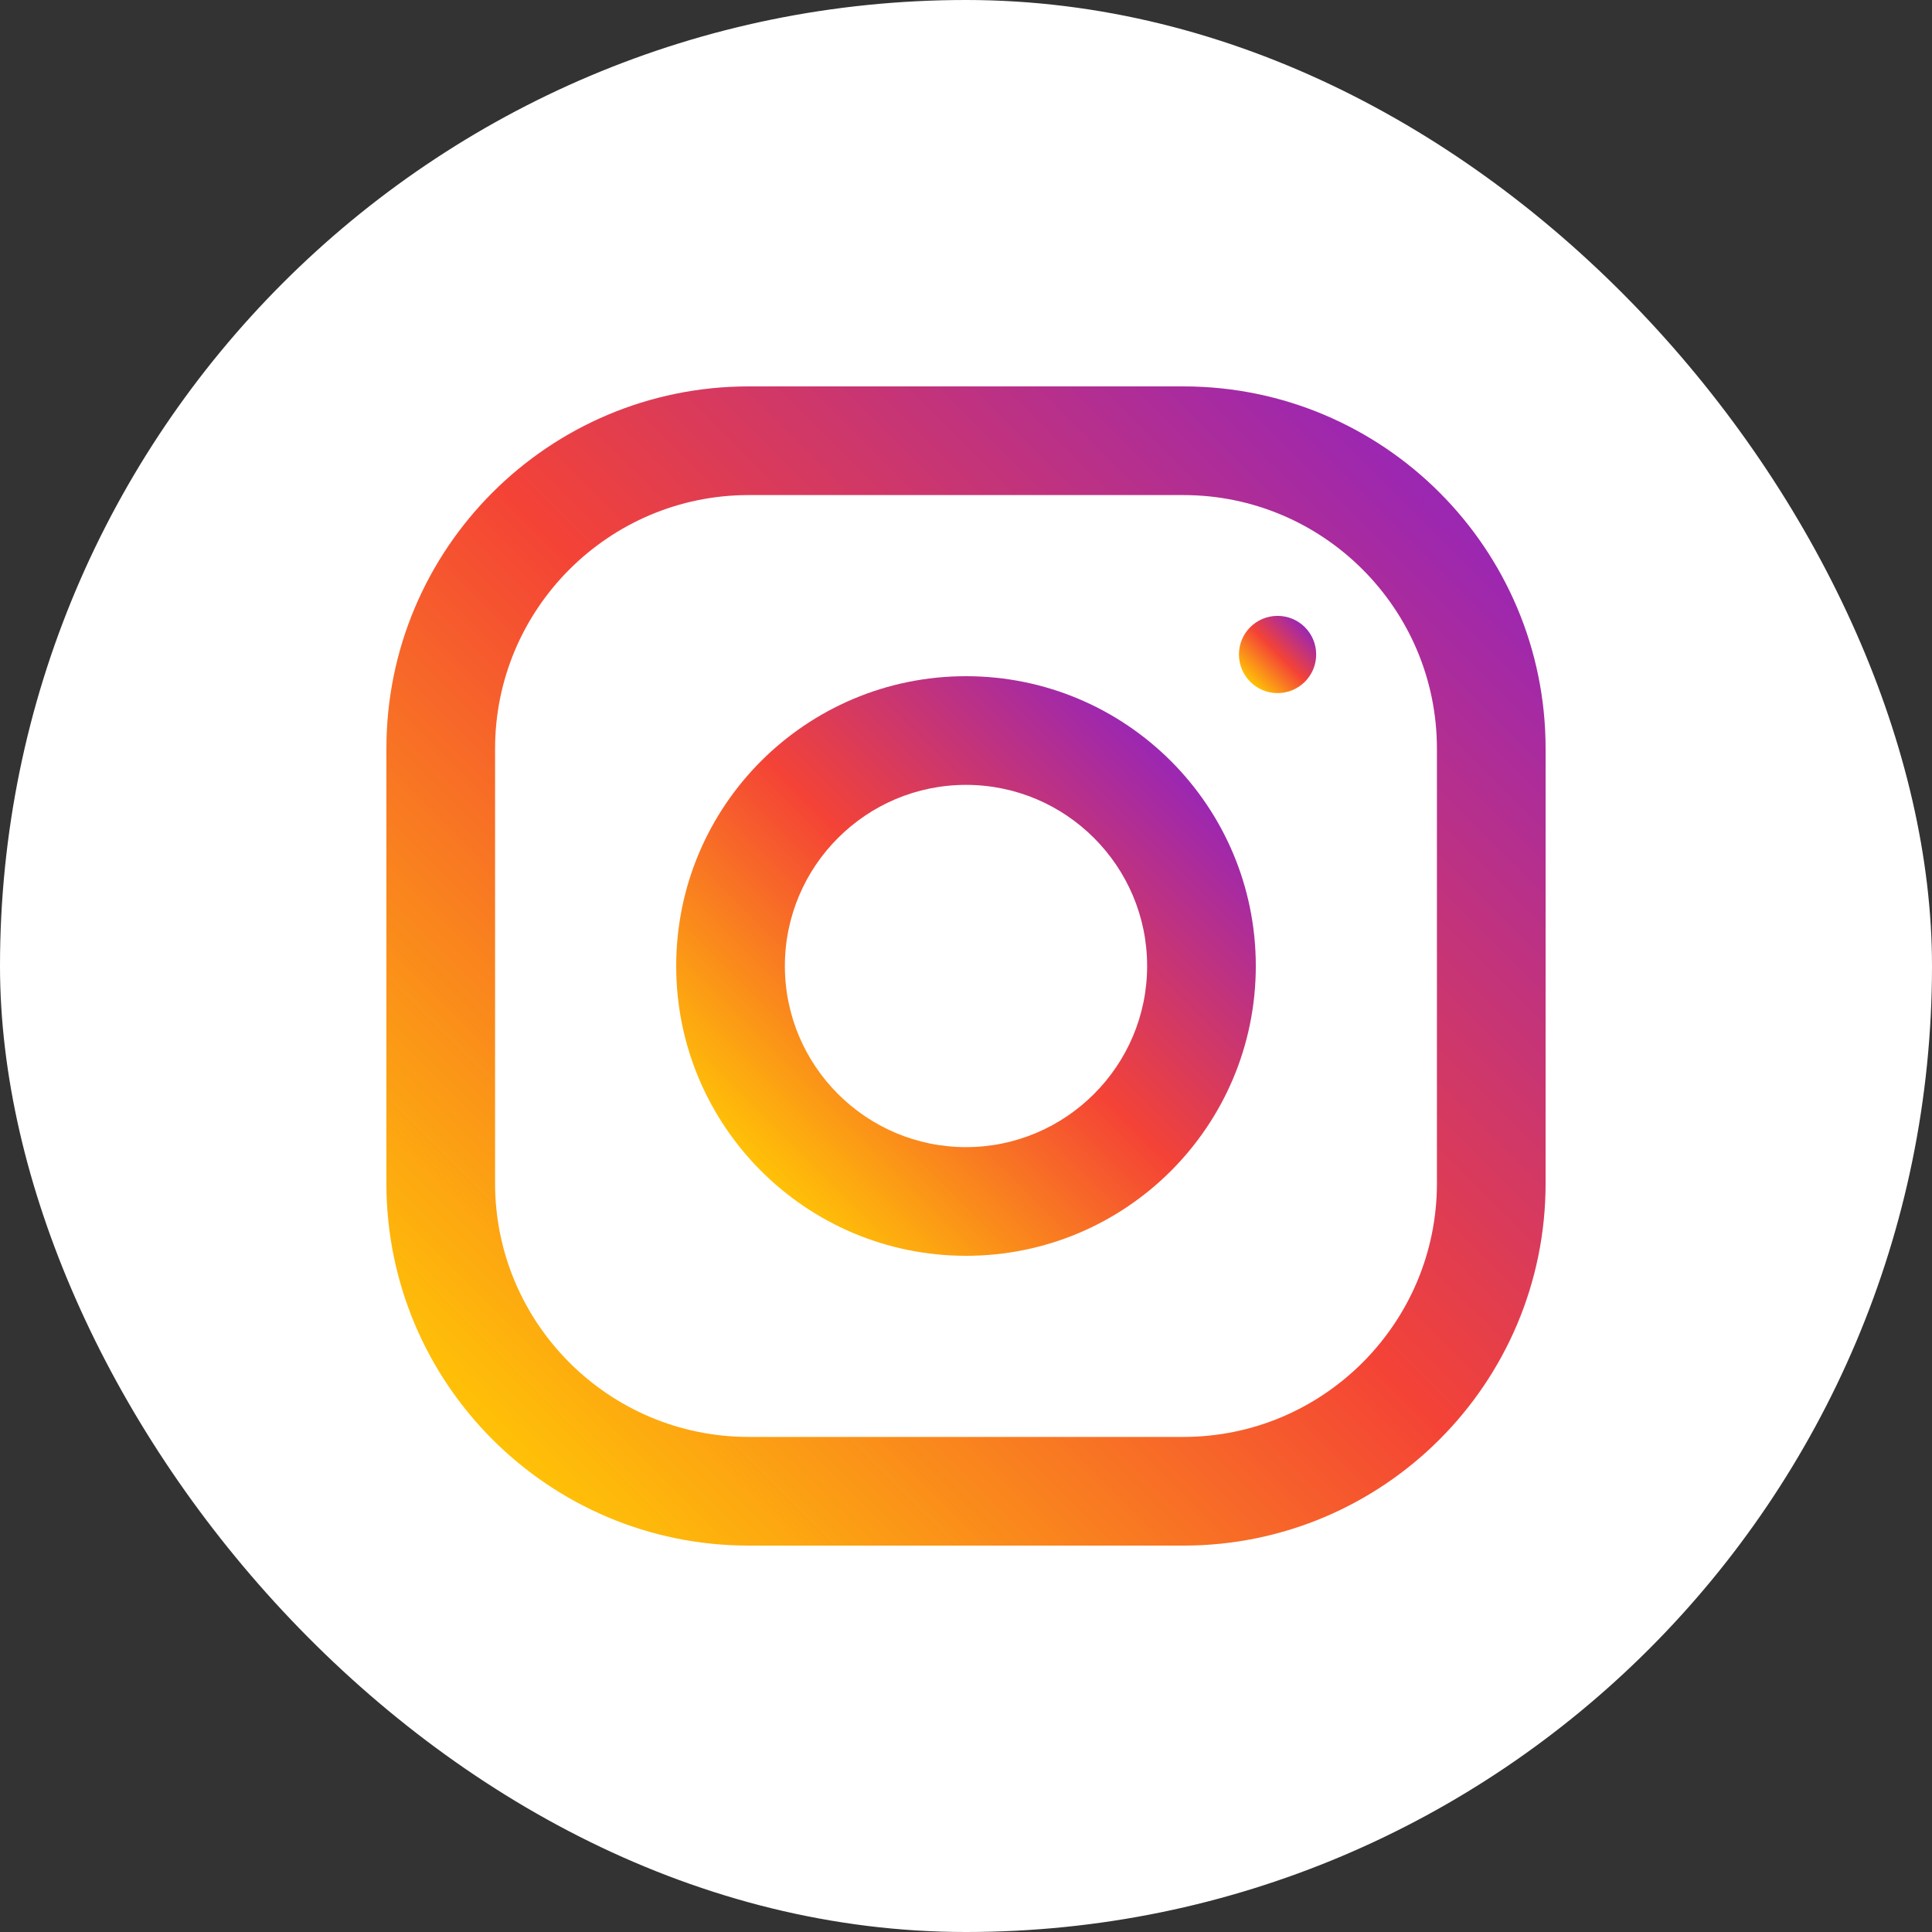
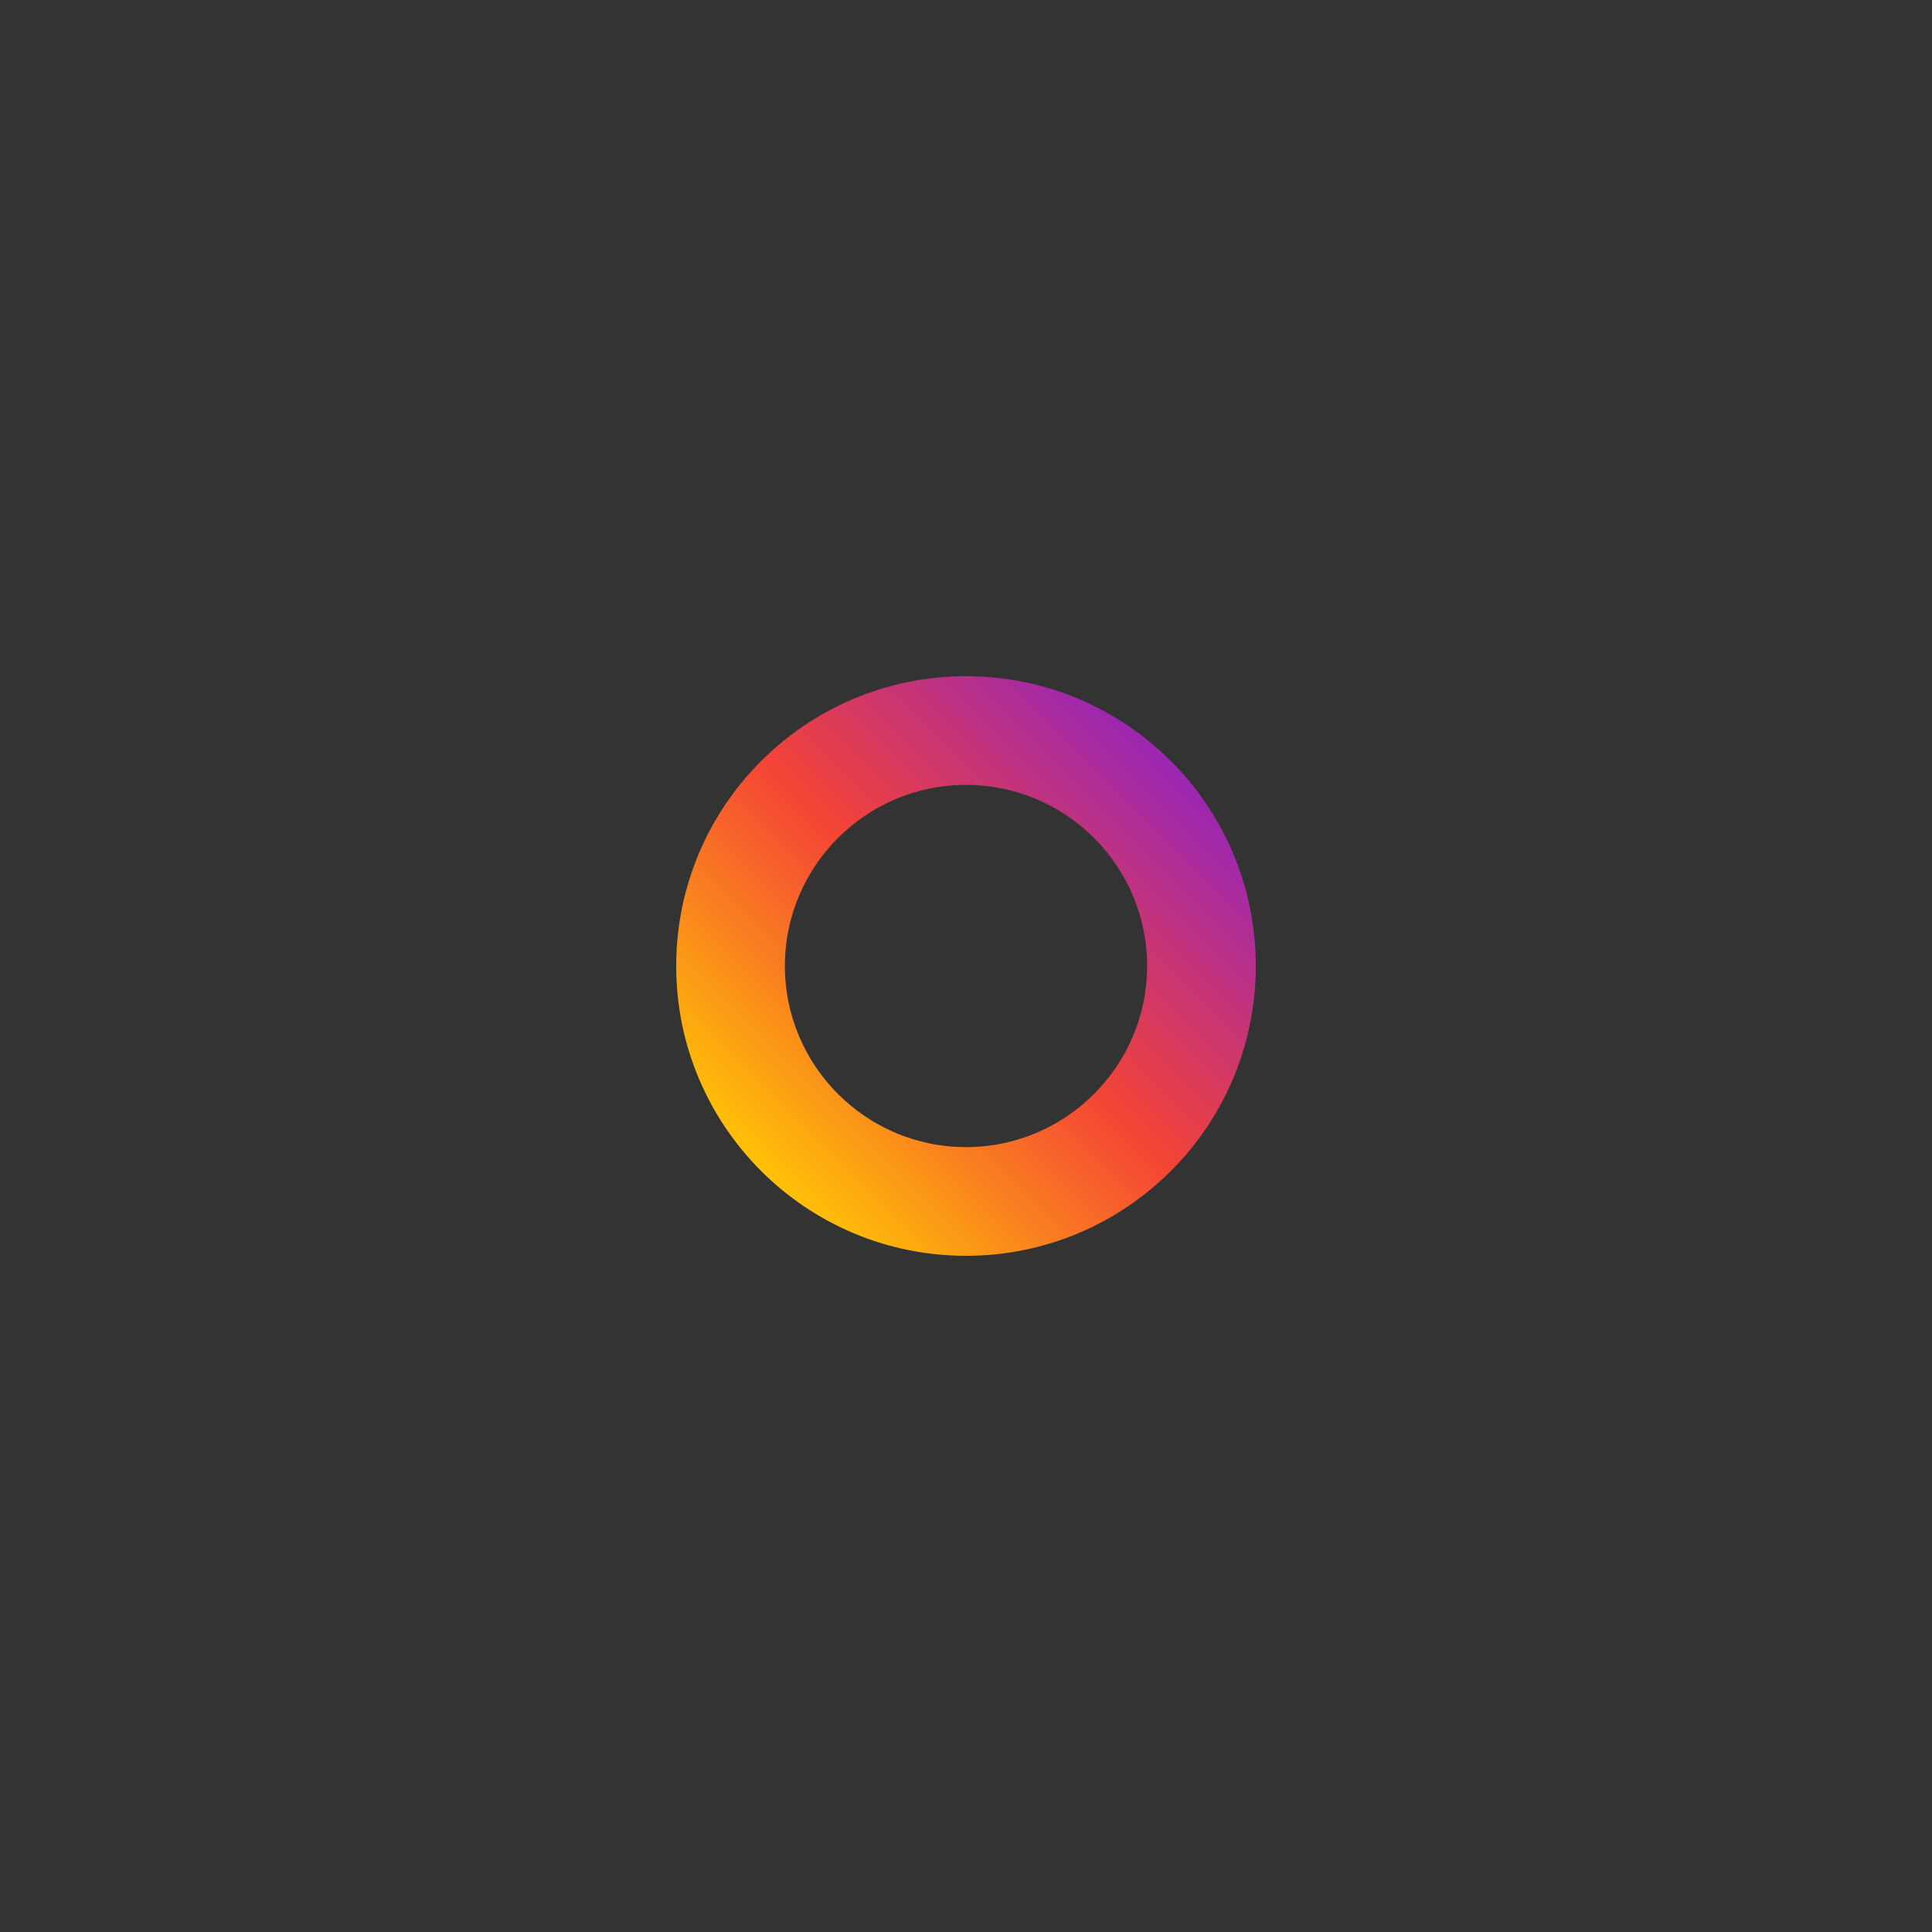
<svg xmlns="http://www.w3.org/2000/svg" width="40" height="40" viewBox="0 0 40 40" fill="none">
  <rect x="0" y="0" width="40" height="40" fill="#333333" stroke="none" />
-   <rect width="40" height="40" rx="20" fill="white" />
-   <path d="M24.5 8H15.5C11.358 8 8 11.358 8 15.5V24.5C8 28.642 11.358 32 15.5 32H24.5C28.642 32 32 28.642 32 24.5V15.5C32 11.358 28.642 8 24.5 8ZM29.75 24.5C29.75 27.395 27.395 29.75 24.5 29.75H15.5C12.605 29.75 10.25 27.395 10.25 24.5V15.5C10.25 12.605 12.605 10.25 15.5 10.25H24.5C27.395 10.25 29.75 12.605 29.75 15.5V24.5Z" fill="url(#paint0_linear_1_107)" />
-   <path d="M20 14C16.686 14 14 16.686 14 20C14 23.314 16.686 26 20 26C23.314 26 26 23.314 26 20C26 16.686 23.314 14 20 14ZM20 23.75C17.933 23.75 16.25 22.067 16.25 20C16.25 17.931 17.933 16.25 20 16.25C22.067 16.25 23.75 17.931 23.75 20C23.75 22.067 22.067 23.75 20 23.75Z" fill="url(#paint1_linear_1_107)" />
-   <path d="M26.45 14.35C26.892 14.35 27.25 13.992 27.25 13.55C27.25 13.108 26.892 12.751 26.45 12.751C26.009 12.751 25.651 13.108 25.651 13.55C25.651 13.992 26.009 14.35 26.45 14.35Z" fill="url(#paint2_linear_1_107)" />
+   <path d="M20 14C16.686 14 14 16.686 14 20C14 23.314 16.686 26 20 26C23.314 26 26 23.314 26 20C26 16.686 23.314 14 20 14M20 23.75C17.933 23.75 16.25 22.067 16.25 20C16.25 17.931 17.933 16.25 20 16.25C22.067 16.25 23.75 17.931 23.75 20C23.75 22.067 22.067 23.75 20 23.75Z" fill="url(#paint1_linear_1_107)" />
  <defs>
    <linearGradient id="paint0_linear_1_107" x1="10.197" y1="29.803" x2="29.803" y2="10.197" gradientUnits="userSpaceOnUse">
      <stop stop-color="#FFC107" />
      <stop offset="0.507" stop-color="#F44336" />
      <stop offset="0.99" stop-color="#9C27B0" />
    </linearGradient>
    <linearGradient id="paint1_linear_1_107" x1="15.758" y1="24.242" x2="24.242" y2="15.758" gradientUnits="userSpaceOnUse">
      <stop stop-color="#FFC107" />
      <stop offset="0.507" stop-color="#F44336" />
      <stop offset="0.99" stop-color="#9C27B0" />
    </linearGradient>
    <linearGradient id="paint2_linear_1_107" x1="25.885" y1="14.115" x2="27.015" y2="12.985" gradientUnits="userSpaceOnUse">
      <stop stop-color="#FFC107" />
      <stop offset="0.507" stop-color="#F44336" />
      <stop offset="0.99" stop-color="#9C27B0" />
    </linearGradient>
  </defs>
</svg>